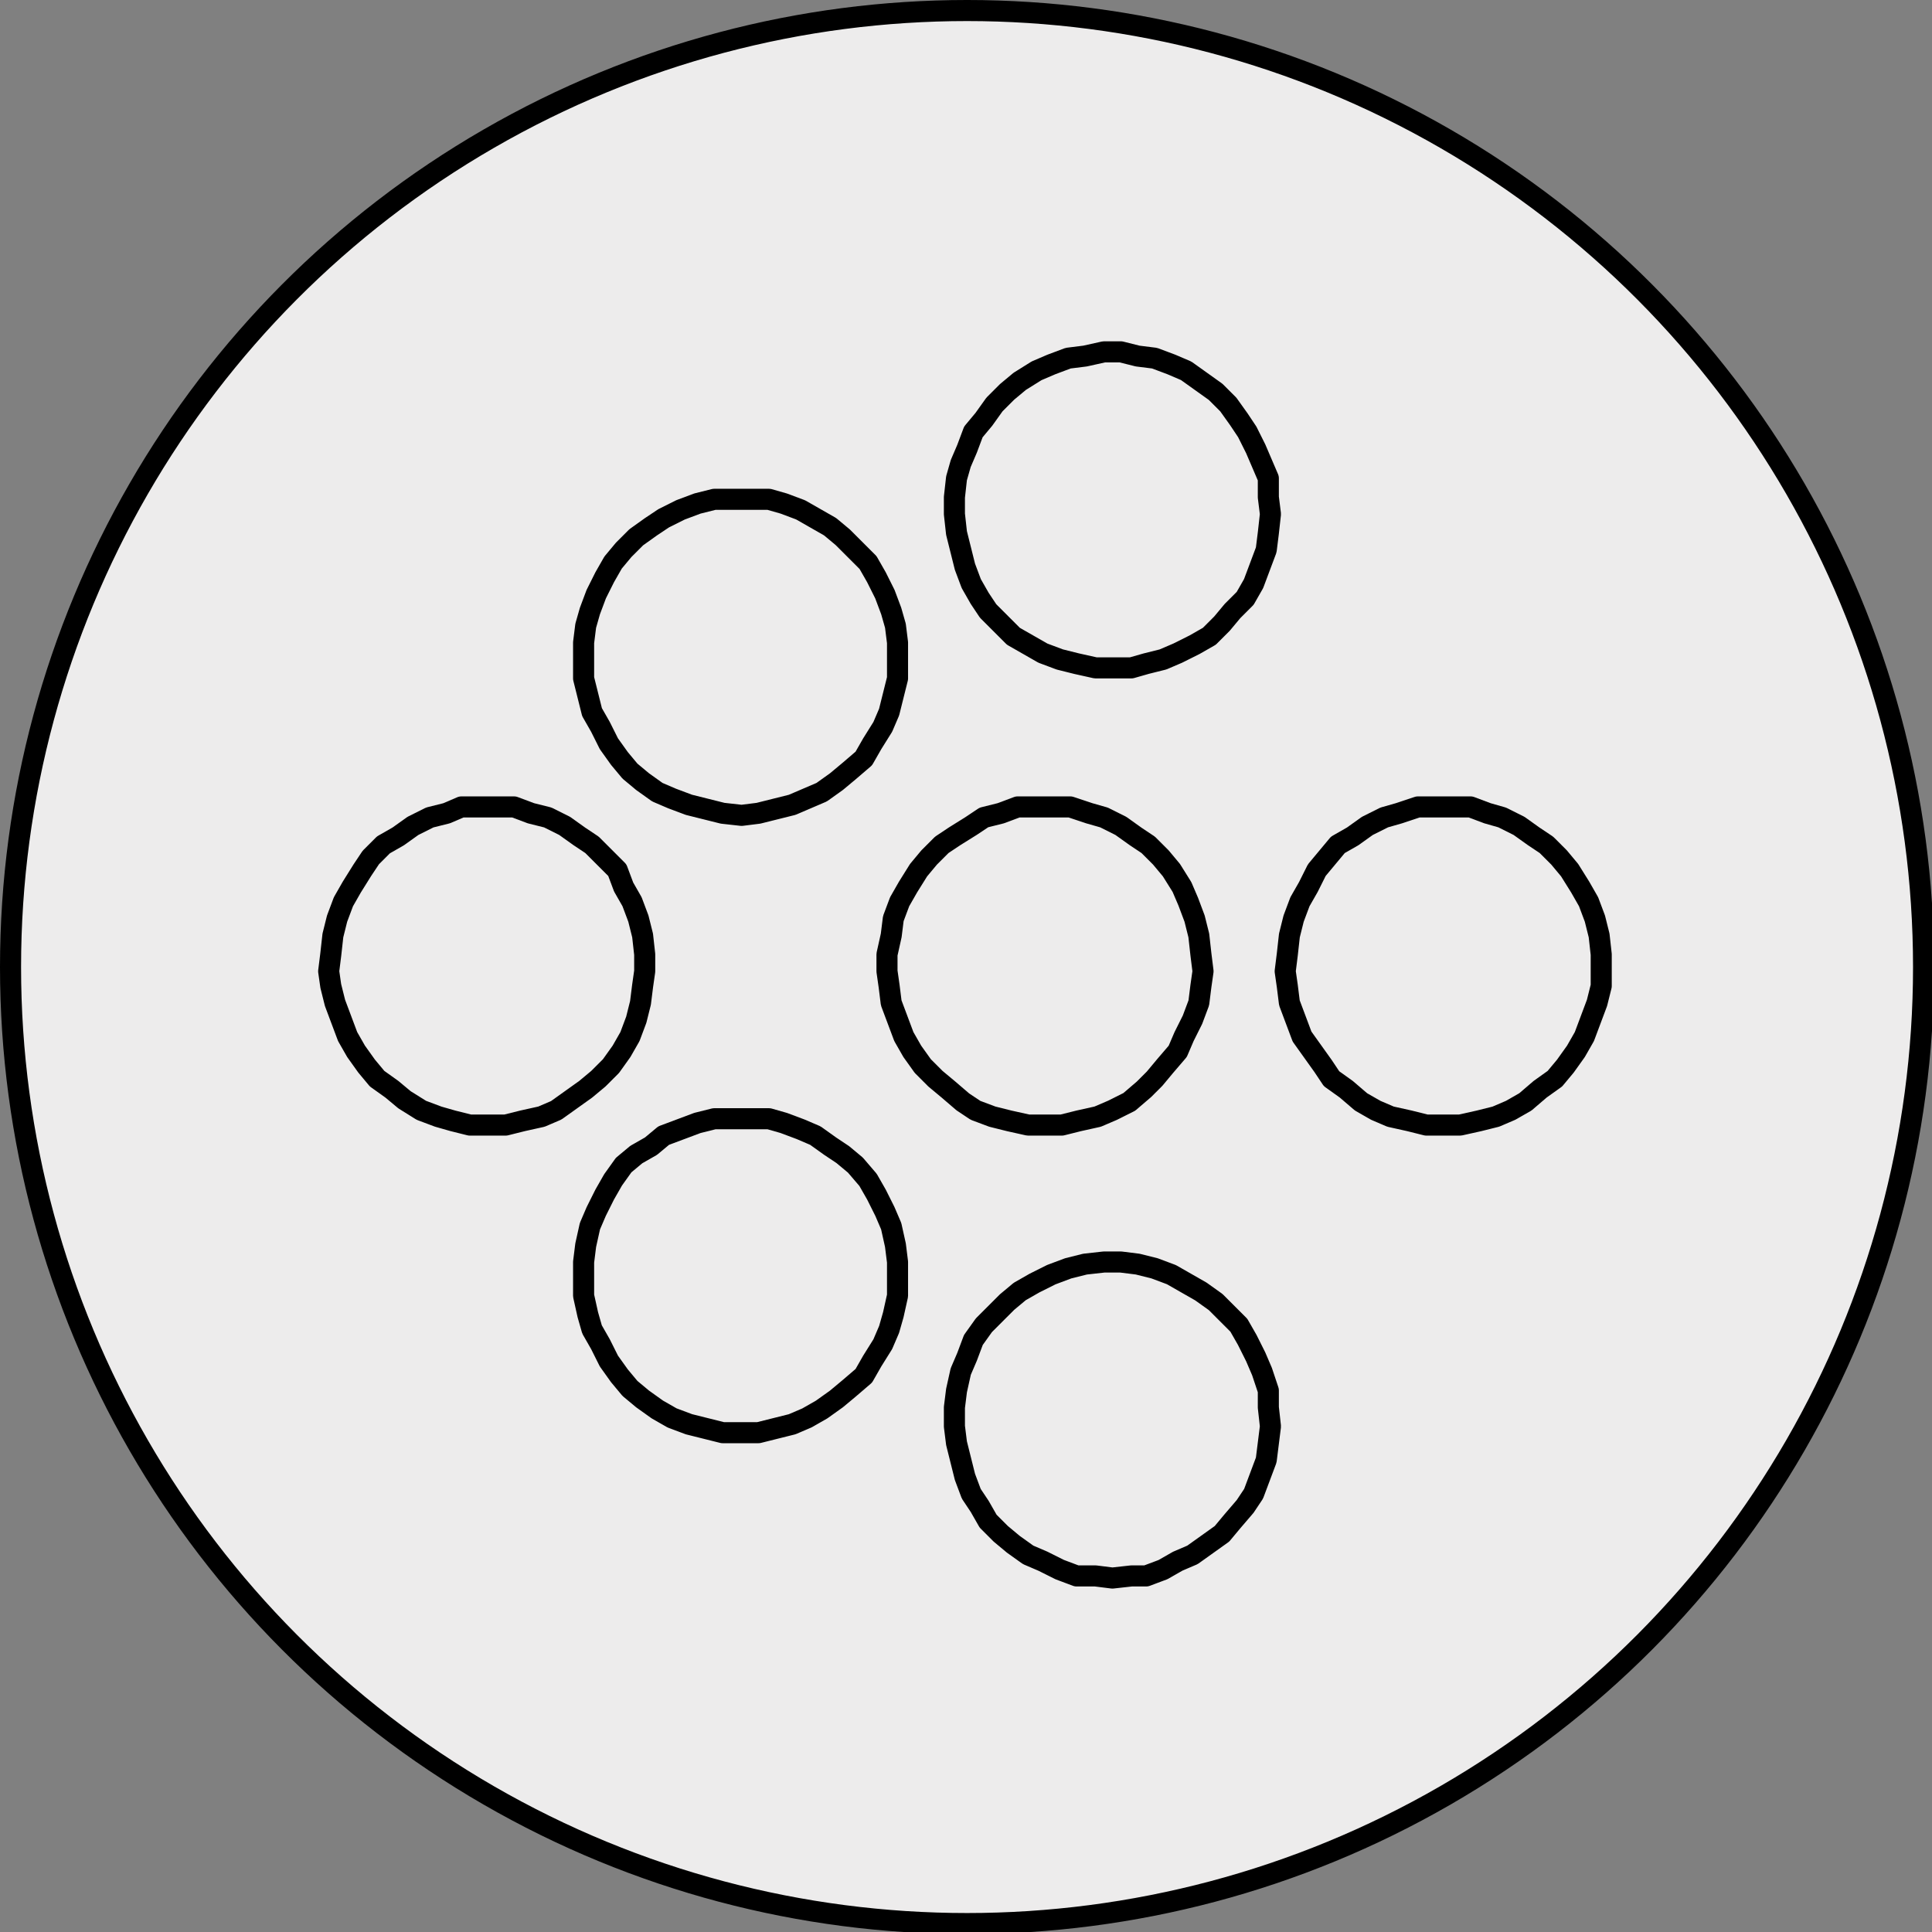
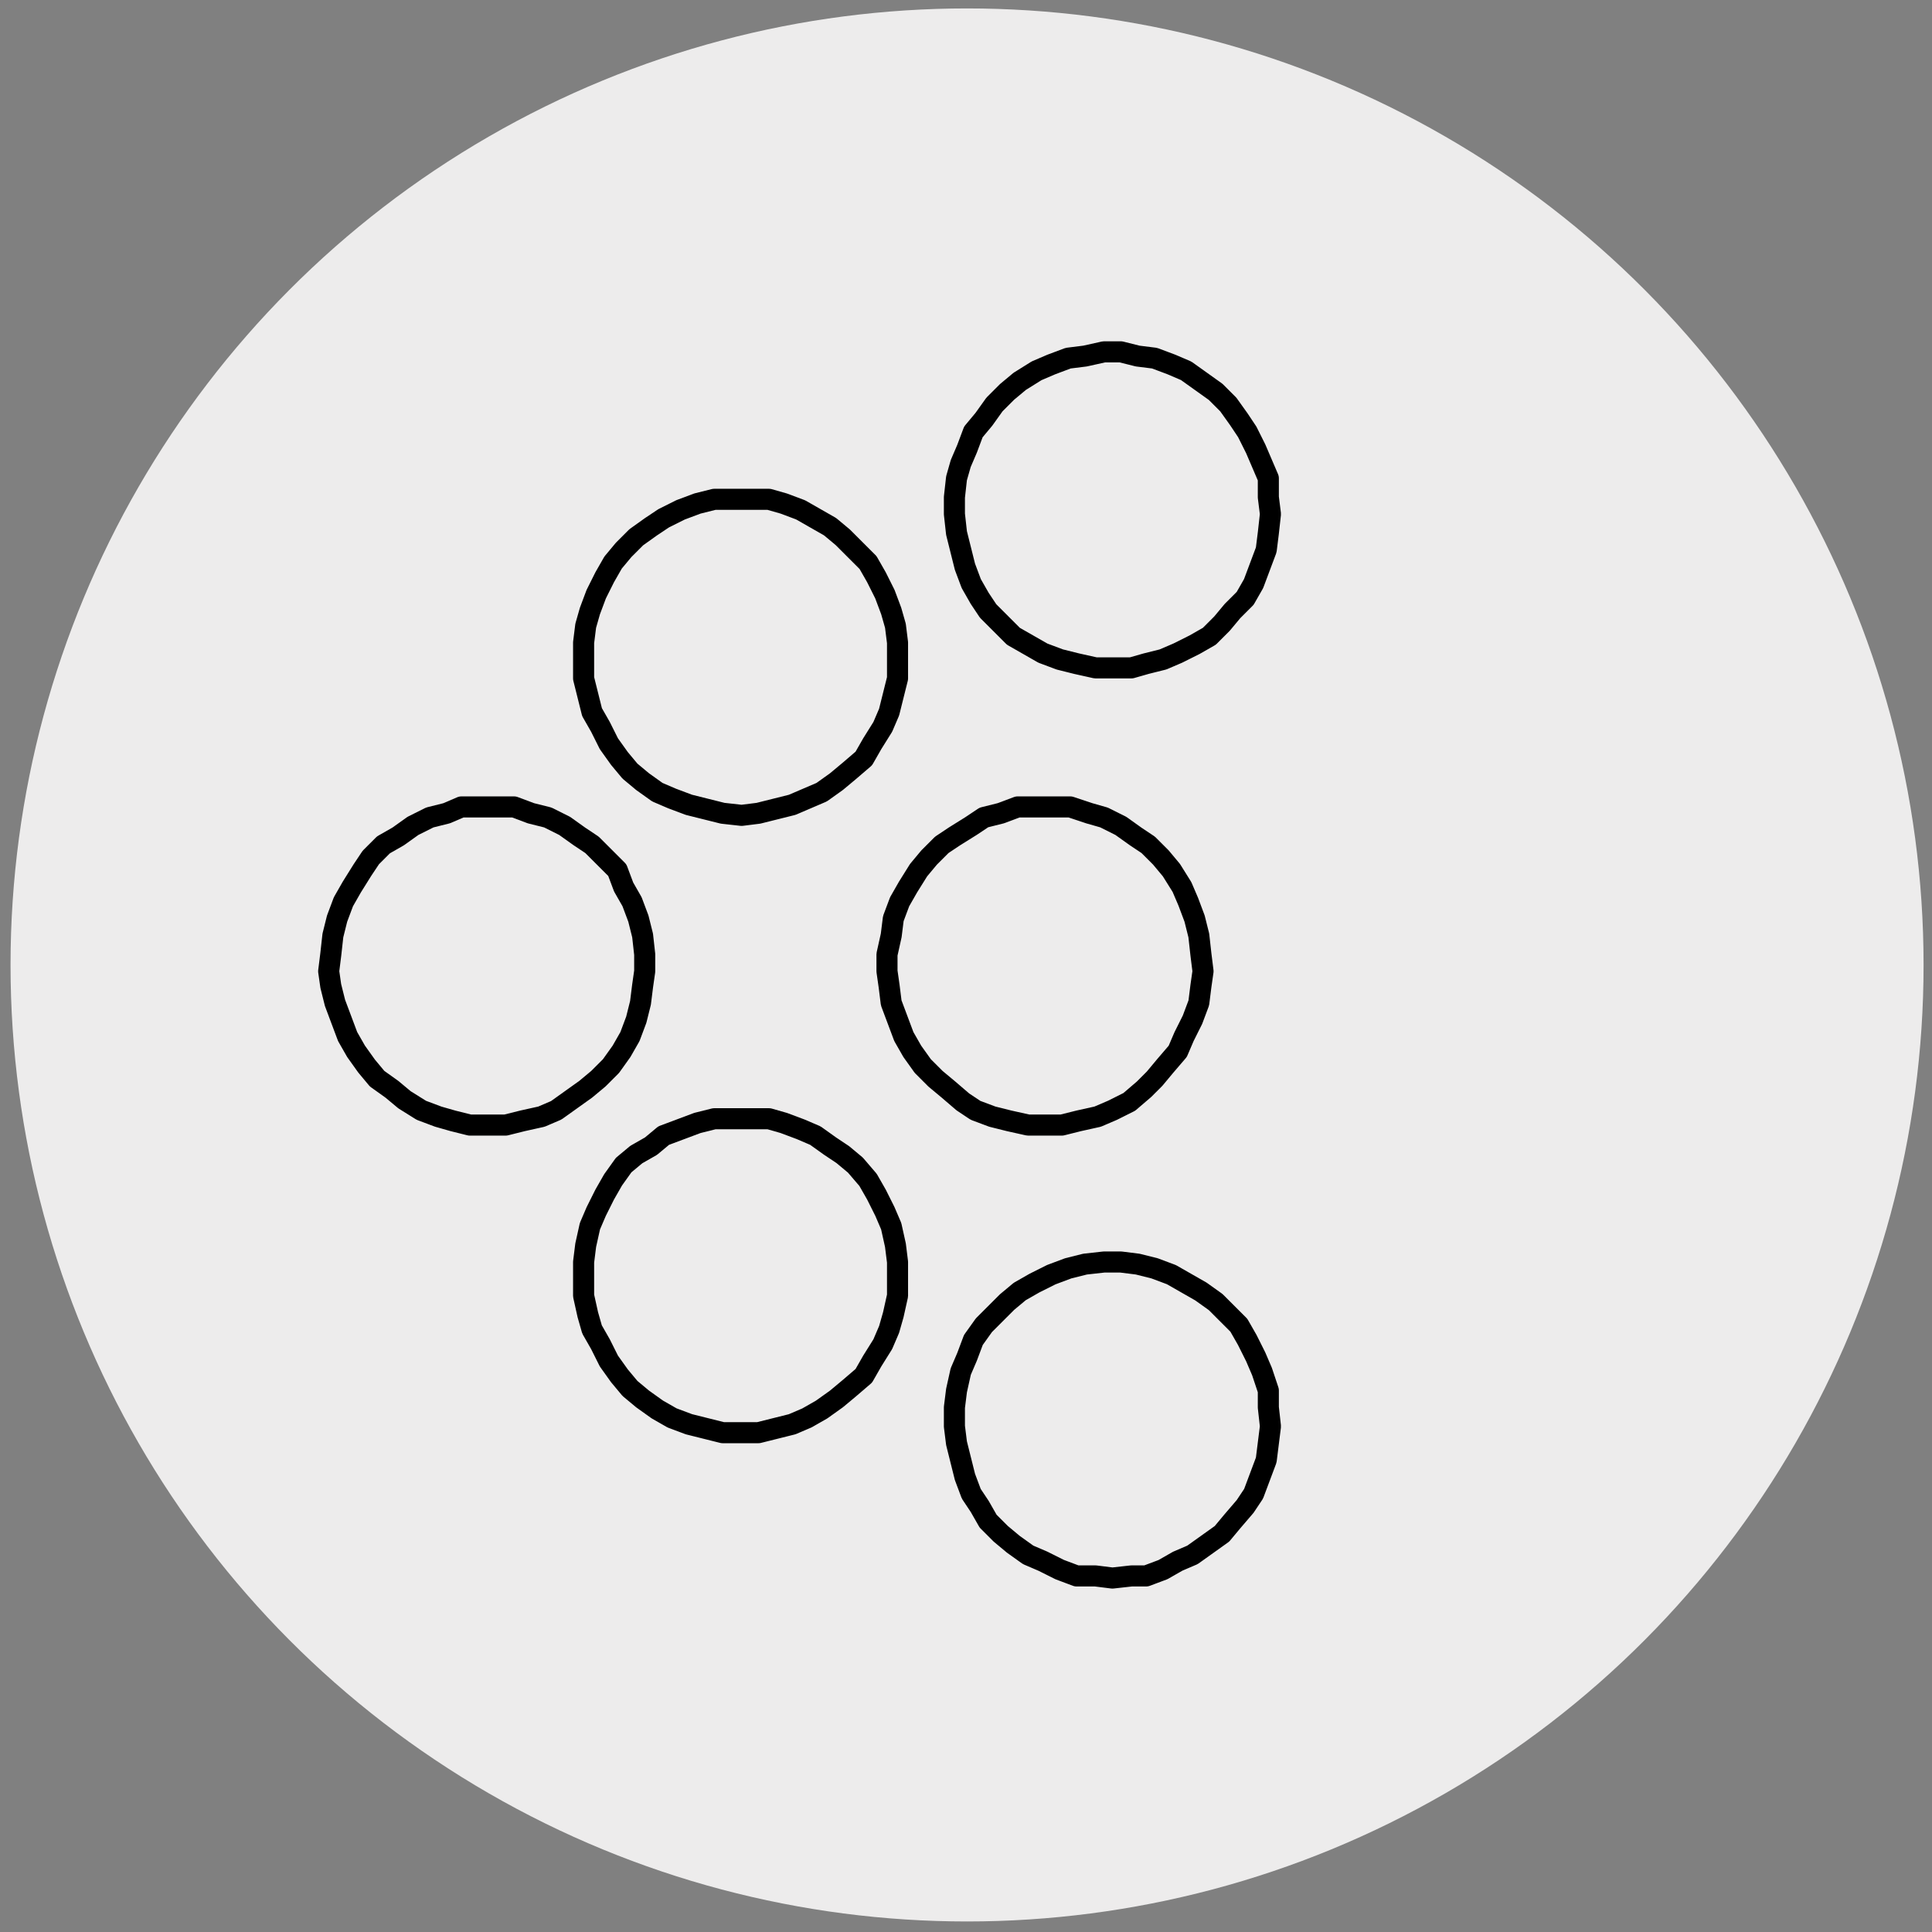
<svg xmlns="http://www.w3.org/2000/svg" version="1.1" id="Ebene_1" x="0px" y="0px" viewBox="0 0 91.7 91.7" style="enable-background:new 0 0 91.7 91.7;" xml:space="preserve">
  <rect x="0" y="0" width="91.7" height="91.7" fill="#808080" stroke="none" />
  <style type="text/css">
	.st0{fill:#EDECEC;}
	.st1{fill:none;stroke:#000000;stroke-linecap:round;stroke-linejoin:round;stroke-miterlimit:10;}
</style>
  <circle class="st0" cx="45.9" cy="45.8" r="45.4" />
  <polyline class="st1" points="35.2,68 36,68 36.8,67.8 37.6,67.6 38.3,67.3 39,66.9 39.7,66.4 40.3,65.9 41,65.3 41.4,64.6   41.9,63.8 42.2,63.1 42.4,62.4 42.6,61.5 42.6,60.7 42.6,59.9 42.5,59.1 42.3,58.2 42,57.5 41.6,56.7 41.2,56 40.6,55.3 40,54.8   39.4,54.4 38.7,53.9 38,53.6 37.2,53.3 36.5,53.1 35.6,53.1 34.8,53.1 33.9,53.1 33.1,53.3 32.3,53.6 31.5,53.9 30.9,54.4   30.2,54.8 29.6,55.3 29.1,56 28.7,56.7 28.3,57.5 28,58.2 27.8,59.1 27.7,59.9 27.7,60.7 27.7,61.5 27.9,62.4 28.1,63.1 28.5,63.8   28.9,64.6 29.4,65.3 29.9,65.9 30.5,66.4 31.2,66.9 31.9,67.3 32.7,67.6 33.5,67.8 34.3,68 35.2,68 " />
  <polyline class="st1" points="52.8,31.7 53.7,31.7 54.4,31.5 55.2,31.3 55.9,31 56.7,30.6 57.4,30.2 58,29.6 58.5,29 59.1,28.4   59.5,27.7 59.8,26.9 60.1,26.1 60.2,25.3 60.3,24.4 60.2,23.6 60.2,22.7 59.9,22 59.6,21.3 59.2,20.5 58.8,19.9 58.3,19.2   57.7,18.6 57,18.1 56.3,17.6 55.6,17.3 54.8,17 54,16.9 53.2,16.7 52.4,16.7 51.5,16.9 50.7,17 49.9,17.3 49.2,17.6 48.4,18.1   47.8,18.6 47.2,19.2 46.7,19.9 46.2,20.5 45.9,21.3 45.6,22 45.4,22.7 45.3,23.6 45.3,24.4 45.4,25.3 45.6,26.1 45.8,26.9   46.1,27.7 46.5,28.4 46.9,29 47.5,29.6 48.1,30.2 48.8,30.6 49.5,31 50.3,31.3 51.1,31.5 52,31.7 52.8,31.7 " />
  <polyline class="st1" points="52.8,74.9 53.7,74.8 54.4,74.8 55.2,74.5 55.9,74.1 56.6,73.8 57.3,73.3 58,72.8 58.5,72.2 59.1,71.5   59.5,70.9 59.8,70.1 60.1,69.3 60.2,68.5 60.3,67.7 60.2,66.8 60.2,66 59.9,65.1 59.6,64.4 59.2,63.6 58.8,62.9 58.3,62.4   57.7,61.8 57,61.3 56.3,60.9 55.6,60.5 54.8,60.2 54,60 53.2,59.9 52.4,59.9 51.5,60 50.7,60.2 49.9,60.5 49.1,60.9 48.4,61.3   47.8,61.8 47.2,62.4 46.7,62.9 46.2,63.6 45.9,64.4 45.6,65.1 45.4,66 45.3,66.8 45.3,67.7 45.4,68.5 45.6,69.3 45.8,70.1   46.1,70.9 46.5,71.5 46.9,72.2 47.5,72.8 48.1,73.3 48.8,73.8 49.5,74.1 50.3,74.5 51.1,74.8 52,74.8 52.8,74.9 " />
  <polyline class="st1" points="49.6,53.4 50.4,53.4 51.2,53.2 52.1,53 52.8,52.7 53.6,52.3 54.3,51.7 54.8,51.2 55.3,50.6 55.9,49.9   56.2,49.2 56.6,48.4 56.9,47.6 57,46.8 57.1,46.1 57,45.3 56.9,44.4 56.7,43.6 56.4,42.8 56.1,42.1 55.6,41.3 55.1,40.7 54.5,40.1   53.9,39.7 53.2,39.2 52.4,38.8 51.7,38.6 50.8,38.3 50,38.3 49.1,38.3 48.3,38.3 47.5,38.6 46.7,38.8 46.1,39.2 45.3,39.7   44.7,40.1 44.1,40.7 43.6,41.3 43.1,42.1 42.7,42.8 42.4,43.6 42.3,44.4 42.1,45.3 42.1,46.1 42.2,46.8 42.3,47.6 42.6,48.4   42.9,49.2 43.3,49.9 43.8,50.6 44.4,51.2 45,51.7 45.7,52.3 46.3,52.7 47.1,53 47.9,53.2 48.8,53.4 49.6,53.4 " />
-   <polyline class="st1" points="68.5,53.4 69.3,53.4 70.2,53.2 71,53 71.7,52.7 72.4,52.3 73.1,51.7 73.8,51.2 74.3,50.6 74.8,49.9   75.2,49.2 75.5,48.4 75.8,47.6 76,46.8 76,46.1 76,45.3 75.9,44.4 75.7,43.6 75.4,42.8 75,42.1 74.5,41.3 74,40.7 73.4,40.1   72.8,39.7 72.1,39.2 71.3,38.8 70.6,38.6 69.8,38.3 69,38.3 68.1,38.3 67.3,38.3 66.4,38.6 65.7,38.8 64.9,39.2 64.2,39.7   63.5,40.1 63,40.7 62.5,41.3 62.1,42.1 61.7,42.8 61.4,43.6 61.2,44.4 61.1,45.3 61,46.1 61.1,46.8 61.2,47.6 61.5,48.4 61.8,49.2   62.3,49.9 62.8,50.6 63.2,51.2 63.9,51.7 64.6,52.3 65.3,52.7 66,53 66.9,53.2 67.7,53.4 68.5,53.4 " />
  <polyline class="st1" points="23.1,53.4 24,53.4 24.8,53.2 25.7,53 26.4,52.7 27.1,52.2 27.8,51.7 28.4,51.2 29,50.6 29.5,49.9   29.9,49.2 30.2,48.4 30.4,47.6 30.5,46.8 30.6,46.1 30.6,45.3 30.5,44.4 30.3,43.6 30,42.8 29.6,42.1 29.3,41.3 28.7,40.7   28.1,40.1 27.5,39.7 26.8,39.2 26,38.8 25.2,38.6 24.4,38.3 23.6,38.3 22.7,38.3 21.9,38.3 21.2,38.6 20.4,38.8 19.6,39.2   18.9,39.7 18.2,40.1 17.6,40.7 17.2,41.3 16.7,42.1 16.3,42.8 16,43.6 15.8,44.4 15.7,45.3 15.6,46.1 15.7,46.8 15.9,47.6   16.2,48.4 16.5,49.2 16.9,49.9 17.4,50.6 17.9,51.2 18.6,51.7 19.2,52.2 20,52.7 20.8,53 21.5,53.2 22.3,53.4 23.1,53.4 " />
  <polyline class="st1" points="35.2,38.7 36,38.6 36.8,38.4 37.6,38.2 38.3,37.9 39,37.6 39.7,37.1 40.3,36.6 41,36 41.4,35.3   41.9,34.5 42.2,33.8 42.4,33 42.6,32.2 42.6,31.3 42.6,30.5 42.5,29.7 42.3,29 42,28.2 41.6,27.4 41.2,26.7 40.6,26.1 40,25.5   39.4,25 38.7,24.6 38,24.2 37.2,23.9 36.5,23.7 35.6,23.7 34.8,23.7 33.9,23.7 33.1,23.9 32.3,24.2 31.5,24.6 30.9,25 30.2,25.5   29.6,26.1 29.1,26.7 28.7,27.4 28.3,28.2 28,29 27.8,29.7 27.7,30.5 27.7,31.3 27.7,32.2 27.9,33 28.1,33.8 28.5,34.5 28.9,35.3   29.4,36 29.9,36.6 30.5,37.1 31.2,37.6 31.9,37.9 32.7,38.2 33.5,38.4 34.3,38.6 35.2,38.7 " />
-   <circle class="st1" cx="45.9" cy="45.9" r="45.4" />
</svg>